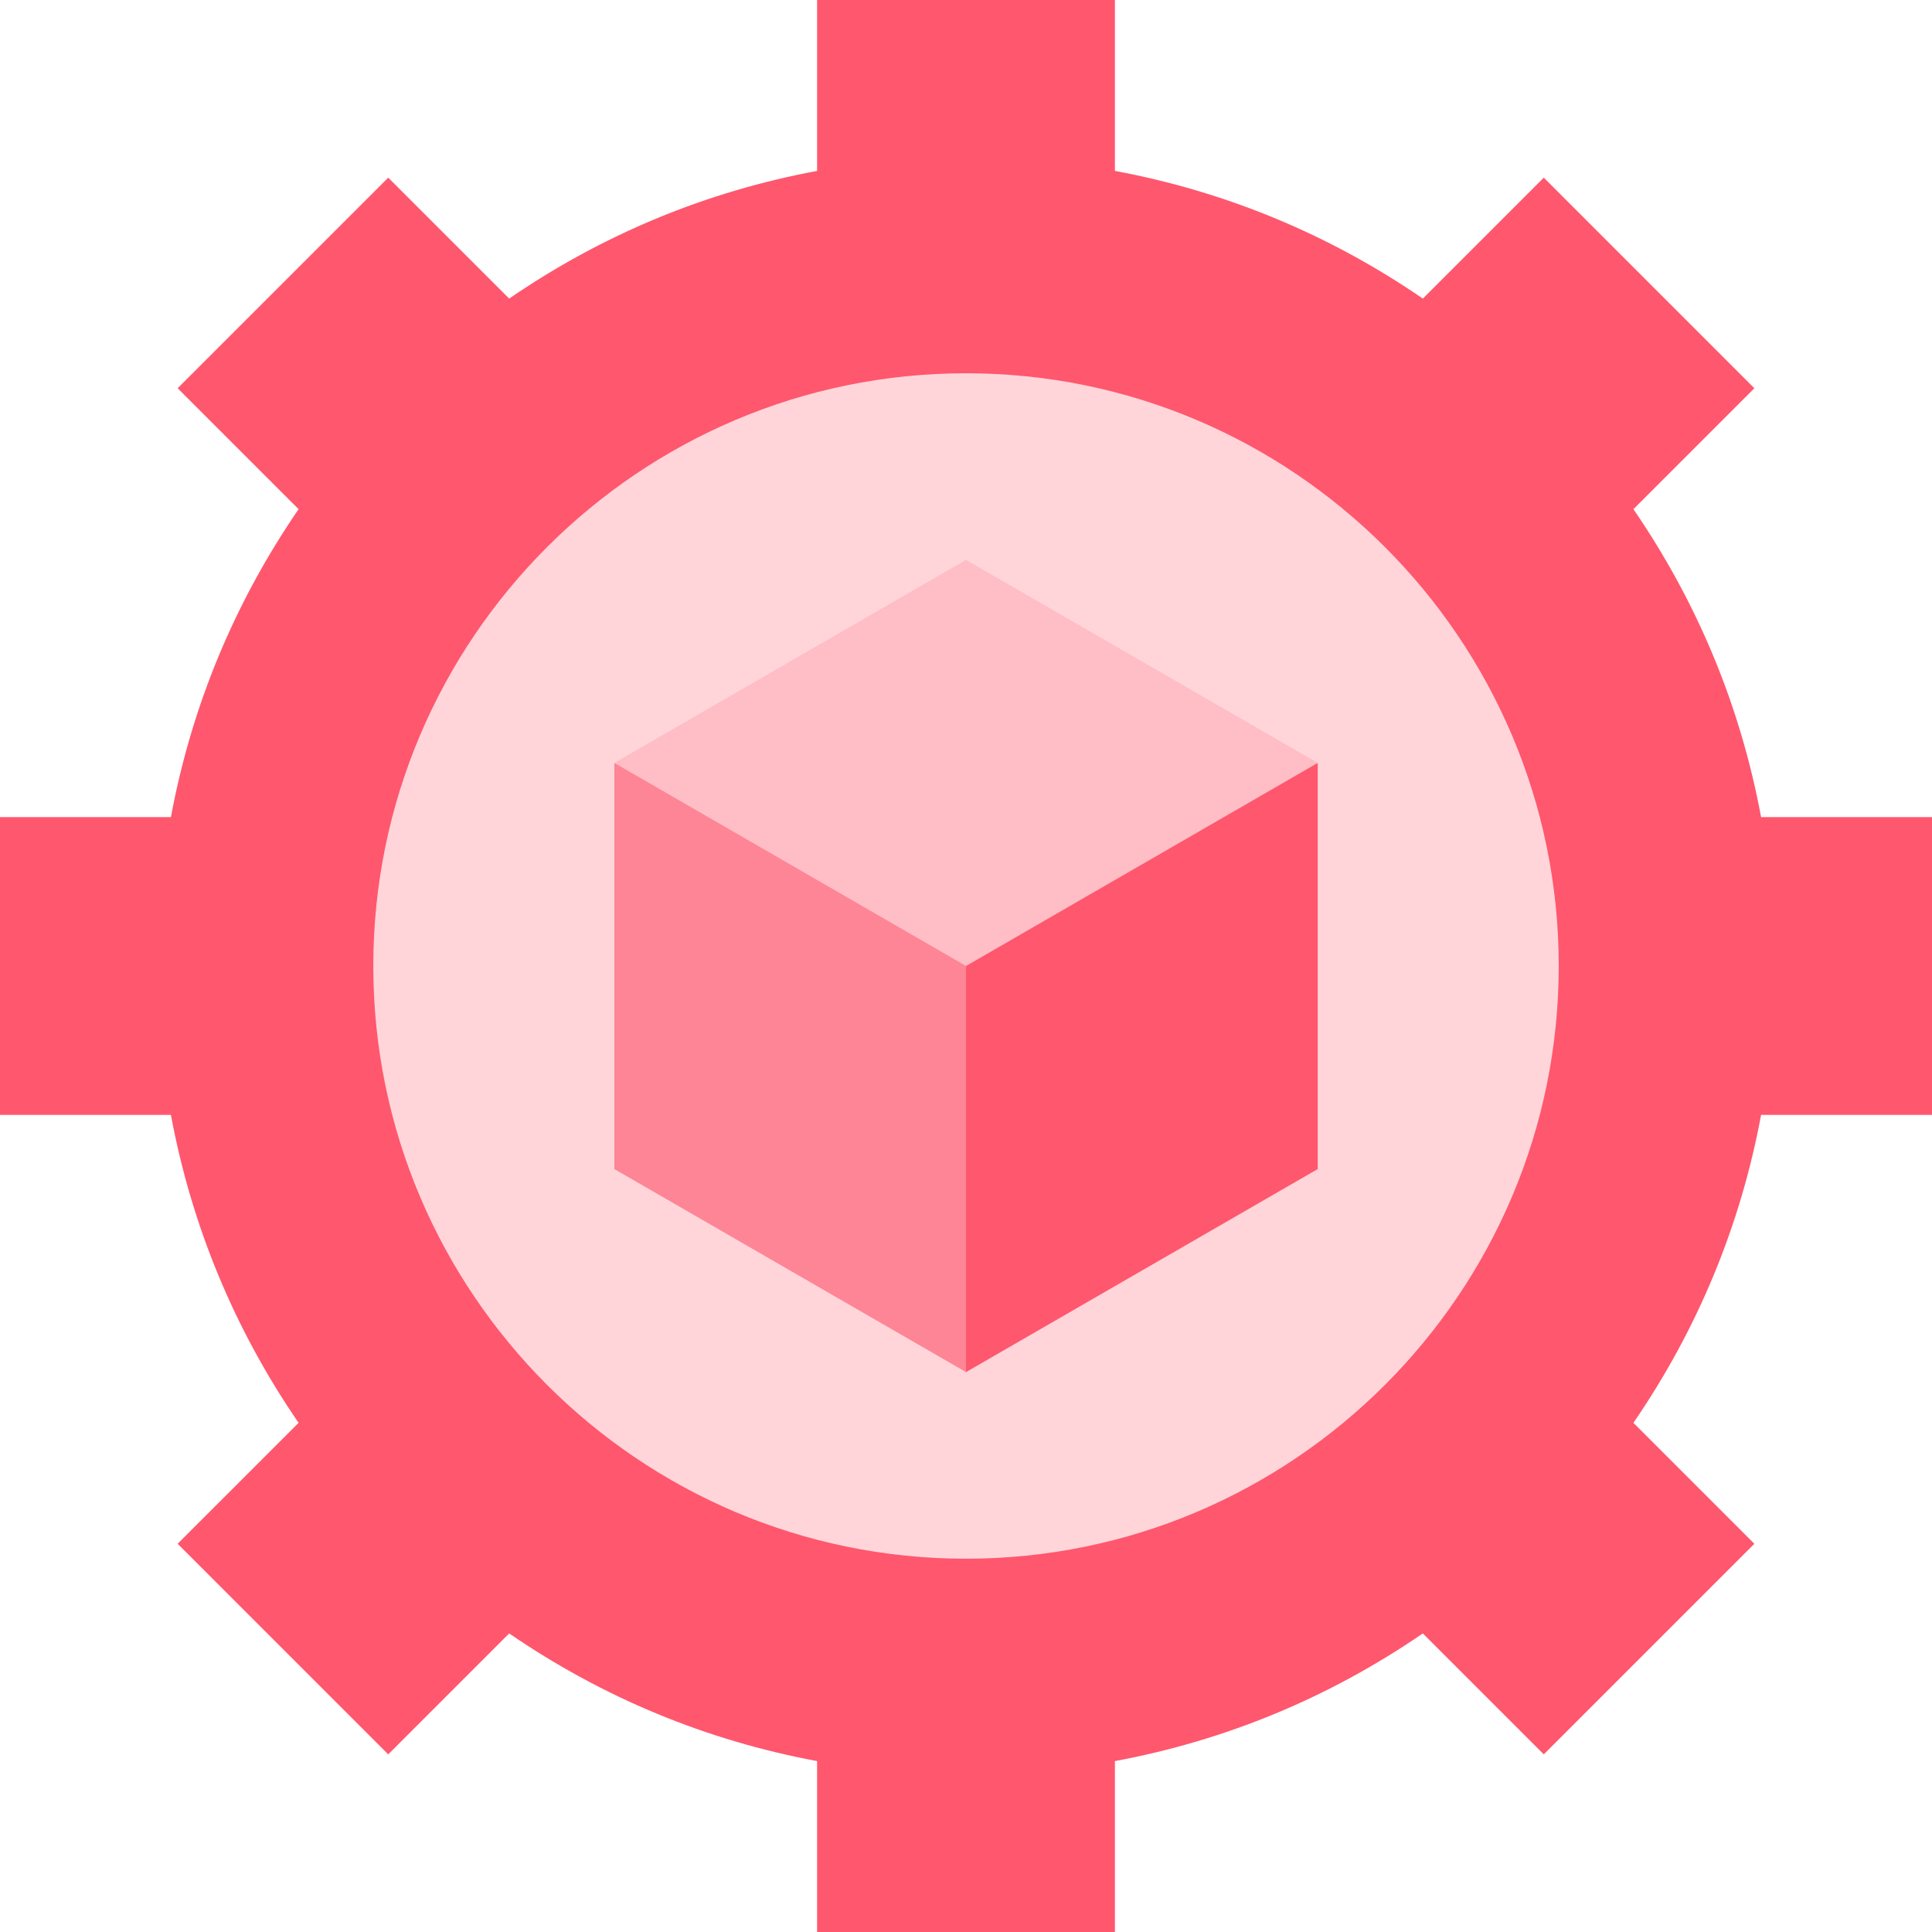
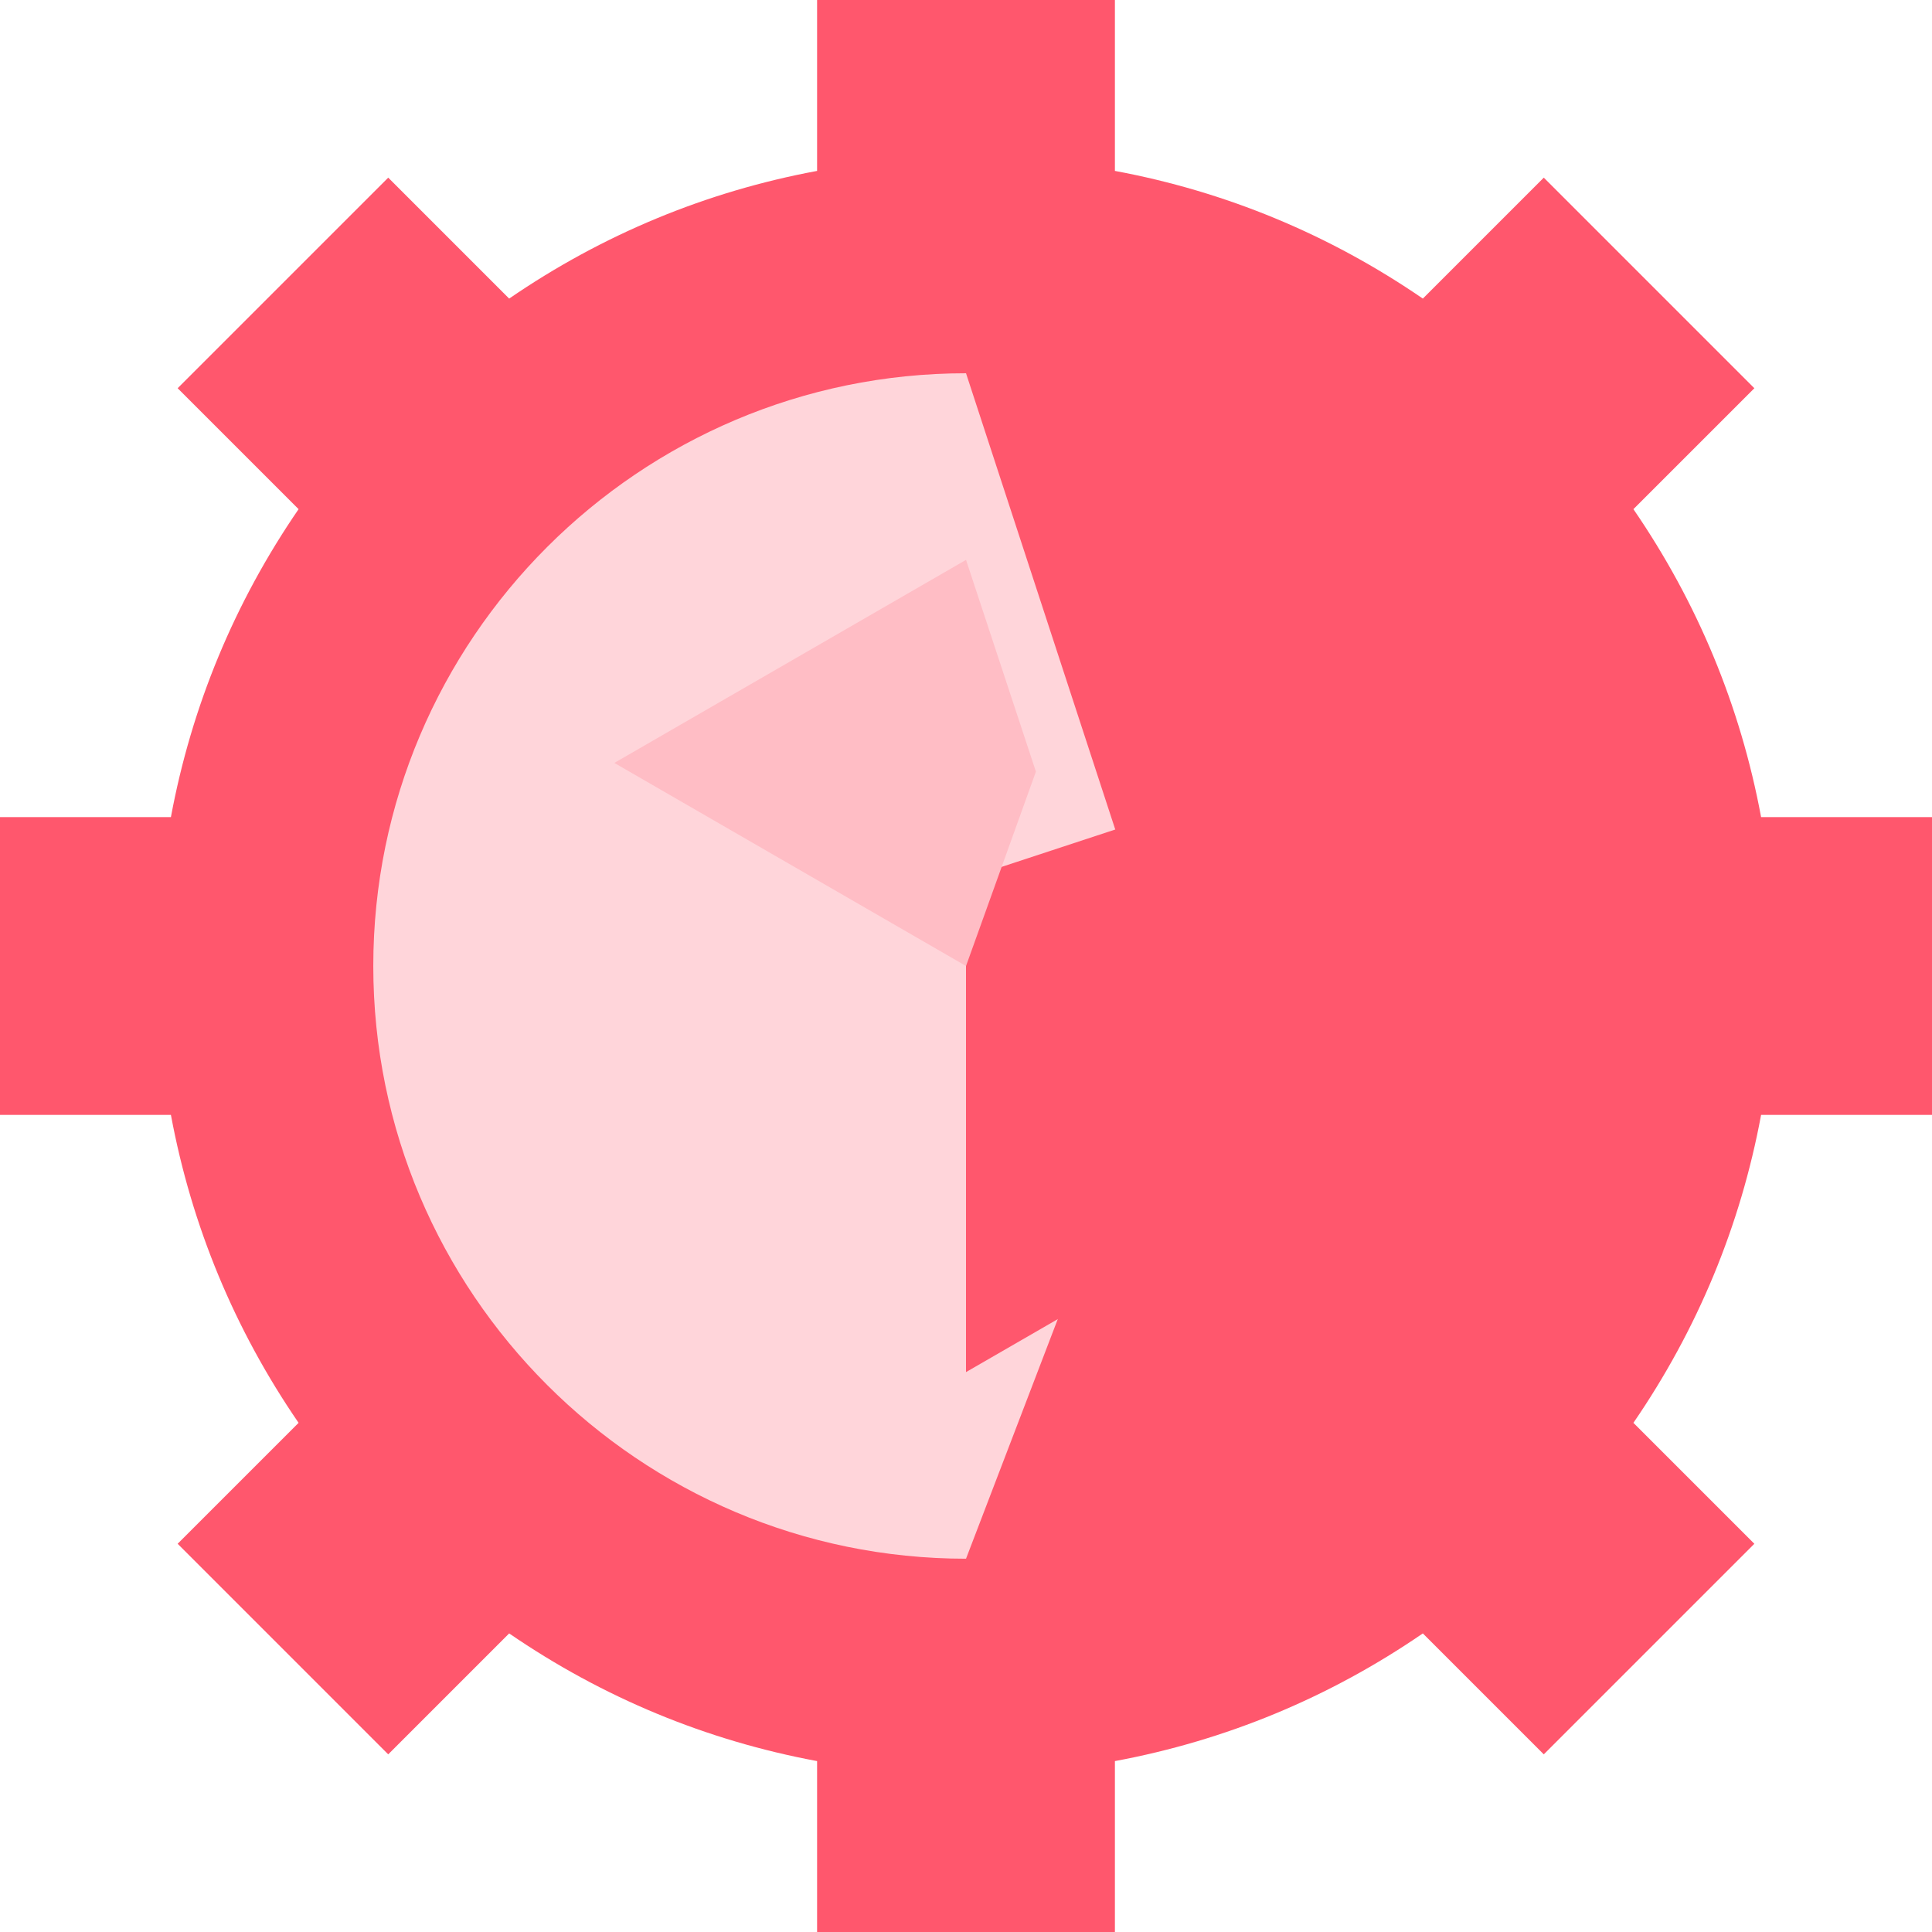
<svg xmlns="http://www.w3.org/2000/svg" width="80" height="80" viewBox="0 0 80 80" fill="none">
  <g clip-path="url(#clip0_852_6615)">
    <path d="M33.834 0V7.077C29.241 7.931 24.953 9.709 21.083 12.364L16.076 7.356L7.356 16.075L12.364 21.083C9.709 24.953 7.931 29.241 7.077 33.834H0V46.165H7.077C7.931 50.759 9.709 55.047 12.364 58.917L7.356 63.924L16.075 72.644L21.083 67.636C24.953 70.291 29.241 72.069 33.834 72.923V80H40L49.743 41.93L40 0H33.834Z" fill="#FF576D" />
    <path d="M72.923 33.834C72.069 29.241 70.291 24.953 67.636 21.083L72.644 16.076L63.925 7.356L58.917 12.364C55.047 9.709 50.759 7.931 46.166 7.077V0H40V80H46.166V72.923C50.759 72.069 55.047 70.291 58.917 67.636L63.925 72.644L72.644 63.925L67.636 58.917C70.291 55.047 72.069 50.759 72.923 46.166H80V33.835H72.923V33.834Z" fill="#FF576D" />
    <path d="M15.457 40C15.457 53.533 26.467 64.543 40.001 64.543L48.66 41.93L40.001 15.456C26.467 15.456 15.457 26.466 15.457 40Z" fill="#FFD5DA" />
-     <path d="M40 15.456V64.543C53.533 64.543 64.544 53.533 64.544 40C64.544 26.466 53.533 15.456 40 15.456Z" fill="#FFD5DA" />
-     <path d="M25.438 31.591V48.408L40.001 56.816L43.658 48.707L40.001 36.381L25.438 31.591Z" fill="#FE8595" />
    <path d="M40 56.816L54.564 48.408V31.591L40 36.381V56.816Z" fill="#FF576D" />
    <path d="M40.001 23.183L25.438 31.591L40.001 40L42.895 31.951L40.001 23.183Z" fill="#FFBDC5" />
-     <path d="M40 40L54.564 31.591L40 23.183V40Z" fill="#FFBDC5" />
  </g>
  <defs>
    <clipPath id="clip0_852_6615">
      <rect width="80" height="80" fill="white" />
    </clipPath>
  </defs>
</svg>